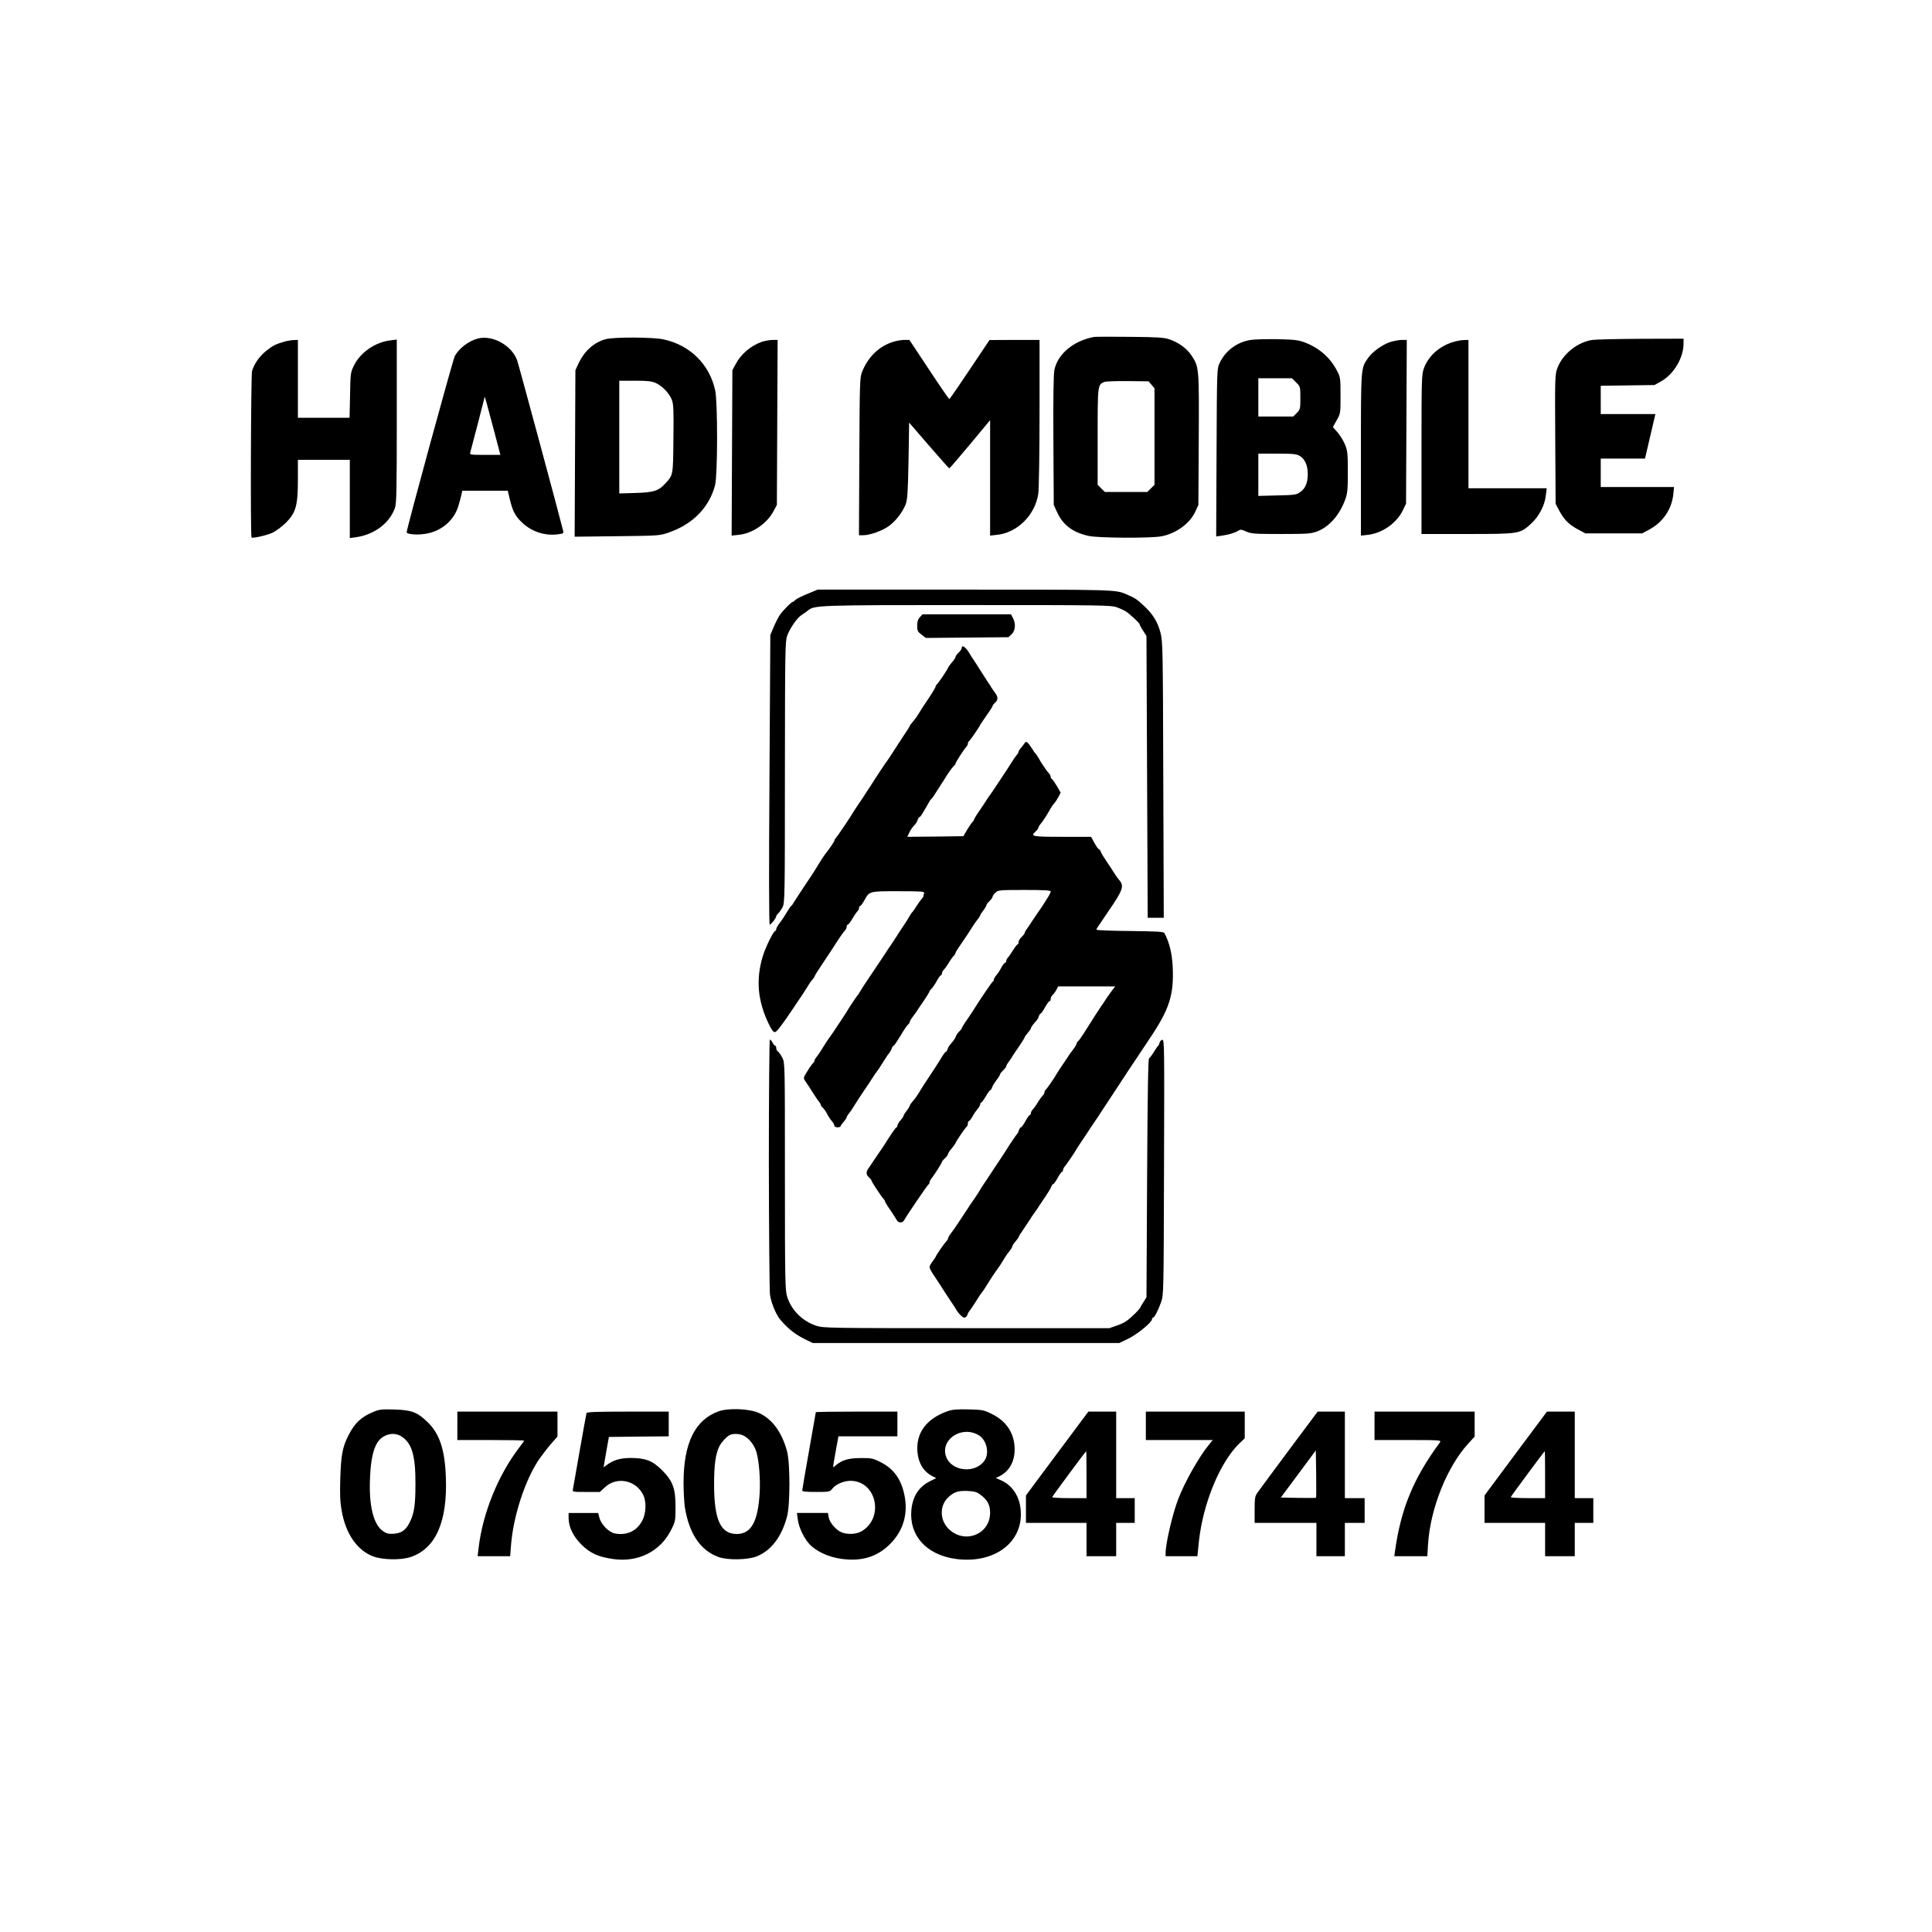
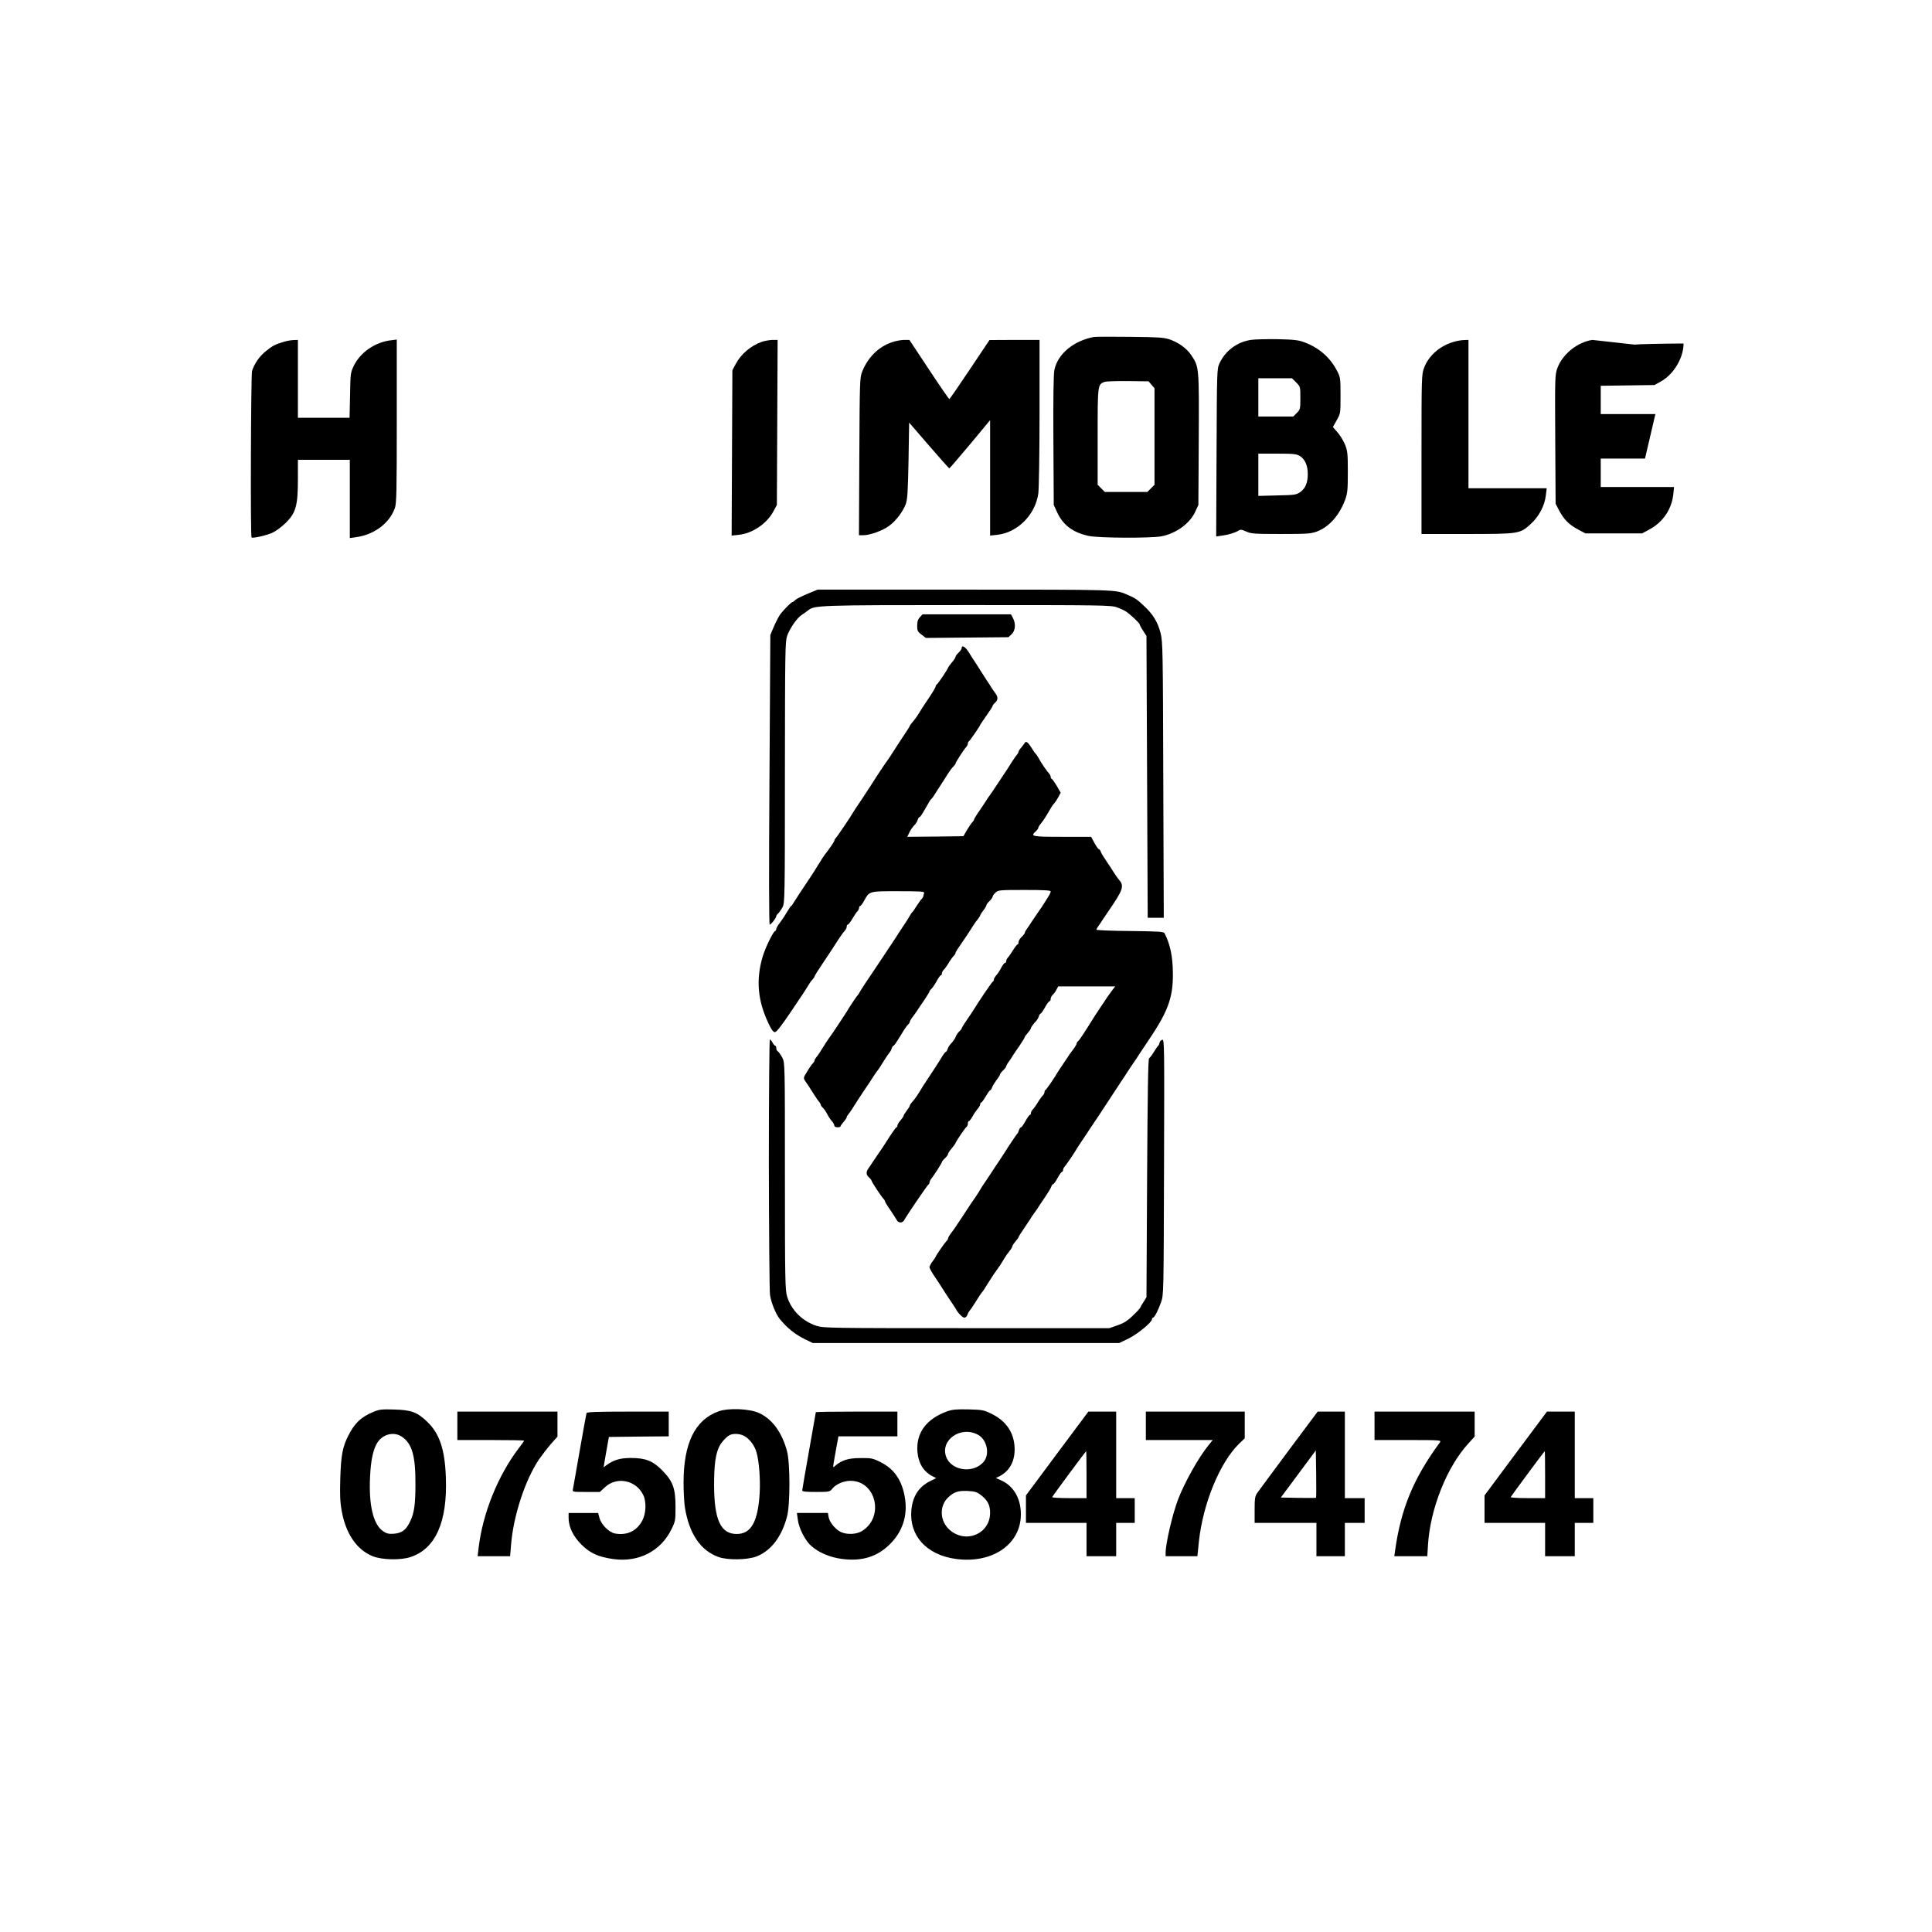
<svg xmlns="http://www.w3.org/2000/svg" version="1.0" width="1563pt" height="1563pt" viewBox="0 0 1563 1563" preserveAspectRatio="xMidYMid meet">
  <g transform="translate(0,1563) scale(0.1,-0.1)" fill="#000000" stroke="none">
    <path d="M8850 12904 c-165 -31 -293 -137 -320 -267 -7 -36 -10 -222 -8 -573 l3 -519 29 -63 c47 -101 128 -161 255 -188 81 -17 498 -19 586 -3 119 22 233 105 276 202 l24 52 3 529 c3 585 3 588 -60 682 -38 57 -106 105 -181 130 -43 14 -100 17 -317 19 -146 2 -276 1 -290 -1z m466 -387 l24 -28 0 -390 0 -391 -29 -29 -29 -29 -172 0 -172 0 -29 29 -29 29 0 389 c0 419 0 421 54 443 11 5 97 8 189 7 l169 -2 24 -28z" />
-     <path d="M3865 12891 c-74 -19 -154 -81 -186 -143 -17 -34 -389 -1395 -389 -1424 0 -17 86 -24 155 -12 126 20 230 109 264 227 11 36 22 78 25 94 l6 27 184 0 184 0 17 -72 c23 -94 44 -134 97 -184 76 -74 183 -110 288 -97 49 6 51 7 45 32 -30 122 -360 1346 -372 1378 -45 120 -200 205 -318 174z m139 -773 l44 -168 -125 0 c-114 0 -124 1 -119 18 7 22 116 443 117 451 1 7 17 -53 83 -301z" />
-     <path d="M4900 12886 c-93 -25 -172 -95 -219 -195 l-26 -56 -3 -673 -3 -674 343 4 c342 4 343 4 421 31 193 67 325 203 372 382 21 82 22 667 1 766 -45 211 -205 369 -421 414 -88 18 -399 19 -465 1z m406 -355 c53 -24 109 -83 129 -135 14 -36 16 -84 13 -317 -3 -299 -1 -290 -67 -362 -53 -58 -93 -71 -238 -75 l-133 -4 0 456 0 456 128 0 c102 0 135 -4 168 -19z" />
    <path d="M10118 12880 c-112 -18 -205 -88 -252 -189 -21 -45 -21 -56 -24 -724 l-3 -677 43 6 c57 8 108 23 135 40 19 12 27 11 65 -6 39 -18 66 -20 280 -20 214 0 242 2 292 20 98 37 181 130 228 256 19 52 22 79 22 224 0 148 -2 171 -22 222 -13 31 -40 76 -61 100 l-38 43 31 55 c31 55 31 56 31 200 0 138 -1 147 -27 198 -57 110 -145 187 -263 232 -51 19 -83 23 -220 26 -88 1 -186 -1 -217 -6z m368 -344 c34 -34 34 -35 34 -126 0 -88 -1 -93 -29 -121 l-29 -29 -141 0 -141 0 0 155 0 155 136 0 136 0 34 -34z m30 -595 c41 -25 64 -77 64 -145 0 -72 -19 -117 -61 -147 -32 -22 -44 -24 -186 -27 l-153 -4 0 171 0 171 153 0 c131 0 156 -3 183 -19z" />
-     <path d="M12882 12880 c-120 -18 -239 -113 -282 -226 -20 -55 -21 -69 -18 -578 l3 -521 27 -52 c40 -76 79 -115 150 -154 l63 -34 230 0 230 0 63 34 c106 58 176 162 189 281 l6 60 -297 0 -296 0 0 115 0 115 179 0 179 0 37 158 c20 86 39 167 42 180 l5 22 -221 0 -221 0 0 114 0 115 218 3 217 3 55 31 c102 58 180 190 180 305 l0 39 -342 -1 c-189 -1 -367 -5 -396 -9z" />
+     <path d="M12882 12880 c-120 -18 -239 -113 -282 -226 -20 -55 -21 -69 -18 -578 l3 -521 27 -52 c40 -76 79 -115 150 -154 l63 -34 230 0 230 0 63 34 c106 58 176 162 189 281 l6 60 -297 0 -296 0 0 115 0 115 179 0 179 0 37 158 c20 86 39 167 42 180 l5 22 -221 0 -221 0 0 114 0 115 218 3 217 3 55 31 c102 58 180 190 180 305 c-189 -1 -367 -5 -396 -9z" />
    <path d="M2300 12866 c-71 -21 -92 -31 -147 -75 -53 -42 -96 -103 -114 -163 -9 -32 -14 -1336 -4 -1346 9 -9 124 17 171 39 27 13 74 48 106 79 82 82 98 140 98 351 l0 159 210 0 210 0 0 -316 0 -317 50 7 c147 20 272 113 315 237 13 35 15 146 15 702 l0 660 -48 -6 c-127 -15 -246 -97 -299 -205 -27 -55 -28 -63 -31 -239 l-4 -183 -209 0 -209 0 0 315 0 315 -32 -1 c-18 0 -53 -6 -78 -13z" />
    <path d="M6161 12864 c-87 -31 -167 -99 -209 -179 l-27 -50 -3 -669 -3 -669 56 6 c112 11 230 91 283 192 l27 50 3 668 3 667 -43 0 c-24 -1 -63 -8 -87 -16z" />
    <path d="M7212 12860 c-107 -38 -189 -120 -236 -234 -20 -50 -21 -68 -24 -688 l-3 -638 35 0 c54 0 157 37 208 75 56 41 110 112 135 175 14 38 18 93 23 353 l5 308 160 -185 c88 -102 162 -185 165 -185 3 0 78 88 168 195 l162 195 0 -467 0 -467 55 6 c166 17 310 161 335 334 5 38 10 326 10 656 l0 587 -202 0 -203 -1 -160 -239 c-88 -132 -162 -239 -165 -239 -3 0 -77 107 -164 239 l-159 240 -46 0 c-25 -1 -70 -9 -99 -20z" />
-     <path d="M11244 12862 c-64 -22 -143 -80 -177 -129 -58 -84 -57 -68 -57 -781 l0 -655 55 6 c114 12 232 93 282 195 l28 57 3 663 3 662 -43 0 c-24 -1 -66 -9 -94 -18z" />
    <path d="M11749 12861 c-108 -35 -193 -112 -229 -209 -19 -51 -20 -79 -20 -697 l0 -645 368 0 c424 0 428 1 517 82 65 59 112 148 121 231 l7 57 -317 0 -316 0 0 600 0 600 -37 -1 c-21 0 -63 -8 -94 -18z" />
    <path d="M6533 10826 c-46 -19 -90 -41 -99 -50 -8 -9 -18 -16 -22 -16 -9 0 -64 -55 -96 -95 -13 -16 -37 -62 -54 -101 l-30 -71 -7 -1172 c-5 -739 -4 -1171 2 -1171 11 0 53 54 53 68 0 5 7 15 16 23 8 7 24 30 35 50 18 37 19 72 19 1091 1 979 2 1057 18 1104 22 61 81 147 119 170 15 10 37 25 48 34 53 44 76 45 1295 45 1090 0 1158 -1 1205 -18 28 -10 61 -25 74 -34 35 -23 111 -94 111 -104 0 -5 12 -28 28 -52 l27 -42 5 -1140 5 -1140 65 0 65 0 -4 1115 c-3 1052 -4 1119 -22 1189 -23 90 -62 153 -138 223 -56 52 -68 60 -141 91 -85 37 -98 37 -1305 37 l-1190 0 -82 -34z" />
    <path d="M7442 10637 c-16 -17 -22 -36 -22 -69 0 -40 4 -49 35 -72 l35 -27 334 3 334 3 26 24 c31 29 35 85 11 131 l-16 30 -358 0 -358 0 -21 -23z" />
    <path d="M7780 10387 c0 -8 -11 -24 -25 -37 -14 -13 -25 -28 -25 -35 0 -6 -13 -26 -30 -45 -16 -19 -29 -38 -30 -41 0 -10 -84 -134 -92 -137 -4 -2 -8 -8 -8 -14 0 -6 -21 -43 -47 -82 -64 -95 -65 -97 -88 -135 -11 -19 -32 -49 -47 -66 -16 -18 -28 -35 -28 -38 0 -3 -19 -34 -43 -69 -23 -35 -62 -94 -86 -132 -24 -38 -48 -74 -53 -80 -8 -9 -92 -135 -123 -185 -5 -9 -19 -30 -30 -46 -11 -17 -24 -37 -30 -46 -5 -9 -28 -43 -50 -75 -22 -33 -42 -63 -45 -69 -12 -23 -125 -191 -137 -203 -7 -7 -13 -18 -13 -23 0 -7 -41 -68 -78 -114 -5 -6 -24 -35 -43 -66 -19 -30 -38 -62 -44 -71 -5 -9 -40 -61 -76 -115 -36 -54 -75 -113 -85 -130 -10 -18 -21 -33 -24 -33 -3 0 -18 -23 -35 -51 -16 -28 -42 -66 -57 -86 -16 -20 -28 -42 -28 -49 0 -7 -4 -14 -9 -16 -17 -6 -79 -134 -101 -207 -55 -186 -41 -354 46 -538 25 -53 39 -73 53 -73 13 0 53 51 137 176 66 96 125 187 133 202 8 14 22 35 33 46 10 11 18 23 18 27 0 5 33 57 73 116 39 59 77 115 82 124 45 71 76 116 90 130 8 9 15 23 15 32 0 10 4 17 9 17 5 0 22 21 37 48 15 26 34 53 41 60 7 7 13 20 13 28 0 8 4 14 8 14 5 0 19 18 31 40 46 82 38 80 279 80 191 0 213 -2 208 -16 -3 -9 -6 -19 -6 -24 0 -5 -6 -15 -13 -22 -8 -7 -26 -34 -42 -58 -15 -25 -31 -47 -35 -50 -4 -3 -13 -17 -21 -31 -8 -15 -32 -53 -54 -85 -22 -33 -42 -63 -45 -69 -3 -5 -23 -36 -45 -69 -22 -32 -45 -66 -50 -75 -6 -9 -28 -42 -50 -75 -96 -141 -155 -232 -162 -246 -3 -8 -10 -17 -13 -20 -7 -5 -80 -115 -90 -135 -3 -5 -23 -36 -45 -69 -22 -32 -44 -66 -50 -75 -5 -9 -21 -32 -35 -51 -14 -19 -29 -42 -35 -51 -5 -8 -23 -37 -40 -63 -16 -27 -36 -54 -42 -61 -7 -8 -13 -18 -13 -24 0 -5 -6 -16 -14 -24 -8 -7 -29 -37 -46 -66 -32 -51 -32 -52 -14 -79 24 -34 32 -48 69 -106 17 -27 36 -54 43 -61 6 -8 12 -18 12 -23 0 -5 7 -15 16 -23 8 -7 24 -29 34 -48 10 -20 27 -47 39 -60 12 -13 21 -30 21 -38 0 -7 11 -13 25 -13 14 0 25 3 25 8 0 4 11 20 25 36 14 16 25 33 25 38 0 5 6 15 13 23 6 7 26 34 42 61 36 57 40 63 90 138 22 32 45 66 50 75 22 35 50 76 55 81 5 5 12 16 58 89 15 24 32 49 38 55 6 7 15 22 18 34 4 12 11 22 15 22 5 0 29 36 55 79 25 43 53 84 61 91 8 7 15 17 15 22 0 6 12 27 28 47 15 20 32 44 37 53 6 9 29 44 53 78 23 34 42 66 42 70 0 4 7 13 15 20 8 7 27 34 42 61 14 27 30 49 35 49 4 0 8 6 8 14 0 8 6 21 13 28 8 7 27 33 42 58 15 25 34 51 42 58 7 7 13 17 13 22 0 7 16 32 100 154 8 12 24 37 35 55 11 18 30 46 43 61 12 15 22 31 22 35 0 3 11 21 25 39 14 18 25 37 25 43 0 5 11 20 25 33 14 13 25 29 25 35 0 6 10 21 23 33 22 21 31 22 235 22 163 0 212 -3 212 -12 0 -11 -10 -29 -55 -99 -5 -9 -28 -43 -50 -74 -22 -32 -44 -66 -50 -74 -5 -9 -20 -31 -32 -48 -13 -17 -23 -35 -23 -40 0 -5 -11 -20 -25 -33 -14 -13 -25 -32 -25 -42 0 -10 -3 -18 -7 -18 -5 0 -21 -21 -38 -48 -16 -26 -35 -53 -42 -60 -7 -7 -13 -20 -13 -28 0 -8 -4 -14 -10 -14 -5 0 -18 -17 -29 -37 -10 -21 -28 -49 -40 -62 -12 -13 -21 -30 -21 -37 0 -7 -4 -14 -9 -16 -6 -2 -111 -156 -156 -230 -5 -9 -29 -44 -52 -78 -24 -34 -43 -66 -43 -70 0 -4 -9 -15 -20 -25 -11 -10 -22 -27 -26 -37 -6 -19 -23 -43 -50 -72 -6 -7 -15 -22 -18 -34 -4 -12 -11 -22 -15 -22 -3 0 -15 -15 -26 -32 -15 -27 -82 -131 -160 -248 -5 -9 -19 -31 -30 -49 -11 -19 -32 -49 -47 -66 -16 -18 -28 -36 -28 -40 0 -5 -11 -23 -25 -41 -14 -18 -25 -36 -25 -41 0 -4 -11 -21 -25 -37 -14 -16 -25 -35 -25 -42 0 -7 -4 -14 -9 -16 -7 -2 -46 -60 -96 -139 -5 -9 -28 -43 -50 -74 -22 -32 -44 -65 -50 -74 -5 -9 -18 -27 -27 -40 -23 -31 -23 -54 2 -76 11 -10 20 -21 20 -25 0 -9 79 -130 97 -148 7 -7 13 -17 13 -22 0 -4 19 -36 43 -70 23 -34 46 -70 52 -81 13 -25 47 -25 60 0 18 34 189 286 197 289 4 2 8 9 8 16 0 6 7 21 15 31 26 33 85 126 85 134 0 4 11 18 25 31 14 13 25 28 25 35 0 6 13 26 30 45 16 19 29 38 30 41 0 10 80 128 91 134 5 4 9 15 9 26 0 10 4 19 8 19 5 0 18 17 30 38 11 21 30 48 41 61 12 13 21 30 21 38 0 7 4 13 8 13 4 0 21 23 37 50 16 28 32 50 36 50 4 0 11 10 15 23 4 12 20 38 35 58 16 20 29 41 29 46 0 5 11 20 25 33 14 13 25 28 25 33 0 5 10 23 23 40 12 17 27 39 32 49 6 9 29 44 53 78 23 34 42 65 42 69 0 3 11 19 25 35 14 16 25 33 25 37 0 8 20 35 46 63 6 7 15 22 18 34 4 12 11 22 15 22 4 0 20 23 35 50 15 28 31 50 37 50 5 0 9 8 9 19 0 10 7 24 16 32 8 7 22 25 30 41 l15 28 230 0 231 0 -29 -38 c-15 -20 -32 -44 -38 -53 -5 -9 -28 -43 -50 -75 -22 -33 -44 -67 -50 -76 -76 -122 -120 -190 -131 -199 -8 -6 -14 -16 -14 -21 0 -6 -12 -27 -27 -47 -16 -20 -32 -43 -38 -52 -5 -9 -28 -43 -50 -75 -22 -33 -42 -63 -45 -69 -15 -29 -85 -130 -92 -133 -4 -2 -8 -10 -8 -17 0 -8 -6 -20 -13 -27 -8 -7 -27 -33 -42 -58 -15 -25 -34 -51 -42 -58 -7 -7 -13 -20 -13 -28 0 -8 -4 -14 -8 -14 -5 0 -21 -22 -36 -50 -15 -27 -31 -50 -36 -50 -5 0 -12 -10 -16 -22 -4 -13 -9 -25 -13 -28 -6 -5 -82 -118 -91 -135 -3 -5 -23 -36 -45 -69 -22 -32 -44 -66 -50 -75 -5 -9 -34 -51 -62 -94 -29 -42 -53 -79 -53 -81 0 -2 -19 -32 -42 -66 -24 -34 -48 -69 -53 -78 -6 -9 -28 -43 -50 -76 -22 -32 -44 -66 -50 -75 -5 -9 -22 -32 -37 -52 -16 -20 -28 -42 -28 -47 0 -6 -7 -18 -16 -26 -16 -17 -84 -115 -84 -123 0 -2 -11 -19 -25 -37 -14 -18 -25 -40 -25 -48 0 -9 19 -44 43 -78 23 -34 51 -77 62 -95 11 -18 38 -59 60 -92 22 -32 42 -63 45 -68 16 -33 56 -75 71 -75 10 0 21 10 25 22 3 12 12 27 18 34 6 6 23 31 38 55 41 65 52 82 63 95 6 6 24 33 40 60 17 26 35 55 40 63 6 9 21 32 35 51 28 38 36 51 65 99 11 19 30 46 43 61 12 15 22 32 22 37 0 6 11 23 25 39 14 16 25 32 25 35 0 4 19 35 43 69 23 34 46 69 52 78 5 10 21 33 35 52 14 19 30 42 35 52 6 9 29 44 52 77 23 34 45 70 48 81 4 11 10 20 15 20 5 0 21 23 36 50 15 28 31 50 36 50 4 0 8 6 8 14 0 8 6 21 13 28 12 12 85 120 97 143 3 6 23 36 45 69 22 32 45 66 50 75 6 9 28 42 50 75 22 32 45 66 50 75 18 28 167 255 184 280 9 13 21 31 26 40 6 9 28 42 50 75 22 32 45 66 50 75 6 9 42 63 80 120 166 246 203 359 192 592 -6 109 -26 191 -66 269 -7 13 -50 15 -280 18 -149 1 -271 6 -271 11 0 4 8 19 18 32 9 13 22 31 27 40 6 9 28 42 50 74 122 177 132 208 87 258 -9 10 -25 34 -37 52 -11 19 -39 61 -62 95 -23 33 -45 69 -48 80 -4 11 -10 20 -15 20 -5 0 -21 23 -36 50 l-27 50 -234 0 c-247 0 -260 3 -213 45 11 10 20 22 20 28 0 5 10 22 23 37 21 26 45 64 76 119 8 14 21 33 30 42 9 10 24 33 34 52 l18 34 -31 54 c-18 30 -36 56 -41 57 -5 2 -9 10 -9 17 0 8 -6 20 -13 27 -16 16 -66 89 -86 127 -8 14 -17 28 -21 31 -4 3 -19 24 -33 47 -31 49 -47 61 -57 42 -5 -8 -18 -25 -29 -38 -12 -13 -21 -28 -21 -33 0 -5 -6 -15 -12 -23 -7 -7 -26 -34 -43 -61 -36 -57 -39 -62 -90 -138 -22 -32 -44 -66 -50 -75 -5 -9 -21 -32 -35 -51 -14 -19 -29 -42 -35 -52 -5 -9 -29 -44 -52 -78 -24 -34 -43 -66 -43 -70 0 -5 -7 -15 -15 -23 -8 -8 -27 -37 -43 -63 l-28 -49 -227 -3 -227 -2 13 27 c11 27 28 50 53 77 6 7 15 22 18 34 4 12 11 22 15 22 7 0 19 19 78 122 6 12 15 23 20 27 5 3 22 28 38 55 17 27 37 58 45 70 8 12 29 44 45 71 17 26 38 55 48 64 9 8 17 19 17 23 0 10 69 117 88 136 6 7 12 19 12 27 0 7 4 15 8 17 7 3 92 126 92 134 0 2 23 35 50 74 28 39 50 74 50 78 0 5 9 17 20 27 25 22 25 45 3 76 -10 13 -24 33 -31 44 -6 11 -24 39 -40 62 -15 23 -40 63 -57 89 -16 27 -37 58 -45 70 -8 12 -28 42 -43 68 -28 44 -57 61 -57 33z" />
    <path d="M6220 6223 c1 -549 5 -1028 9 -1065 8 -64 48 -161 81 -201 63 -75 120 -121 205 -163 l60 -29 1240 0 1240 0 75 36 c73 36 190 132 190 157 0 7 3 12 8 12 11 0 42 59 65 125 21 59 21 70 24 1093 3 983 3 1033 -14 1030 -10 -2 -19 -12 -22 -23 -2 -11 -7 -22 -11 -25 -4 -3 -20 -25 -35 -50 -15 -25 -33 -48 -39 -52 -8 -5 -12 -286 -16 -970 l-5 -963 -22 -35 c-13 -19 -26 -42 -29 -50 -4 -8 -32 -39 -63 -67 -40 -39 -73 -59 -121 -75 l-65 -23 -1155 0 c-1117 0 -1157 1 -1215 19 -113 37 -203 126 -237 236 -16 51 -18 130 -18 973 0 916 0 918 -21 960 -12 23 -28 46 -35 50 -8 4 -14 17 -14 27 0 11 -4 20 -8 20 -5 0 -15 11 -22 25 -7 14 -17 25 -22 25 -4 0 -8 -449 -8 -997z" />
    <path d="M3019 4207 c-100 -42 -150 -90 -202 -193 -46 -91 -58 -157 -64 -341 -4 -138 -2 -192 12 -269 33 -184 124 -315 253 -365 76 -29 222 -32 302 -6 204 67 301 285 287 646 -8 227 -52 356 -153 451 -80 76 -126 93 -264 97 -103 3 -121 1 -171 -20z m232 -200 c82 -55 111 -155 110 -382 0 -169 -10 -238 -46 -310 -32 -64 -65 -88 -129 -93 -41 -3 -58 1 -86 20 -80 53 -118 211 -106 443 6 135 26 223 60 276 45 68 134 89 197 46z" />
    <path d="M5813 4212 c-190 -68 -283 -257 -283 -577 0 -71 5 -159 10 -195 34 -217 127 -355 275 -407 74 -26 232 -23 305 5 117 46 203 157 247 322 26 94 26 436 0 530 -41 152 -119 259 -225 308 -77 36 -248 43 -329 14z m218 -205 c40 -27 75 -76 89 -126 21 -71 32 -217 26 -328 -14 -234 -69 -333 -186 -333 -130 0 -182 114 -183 395 0 166 12 253 43 315 19 37 64 84 90 93 36 13 89 6 121 -16z" />
    <path d="M7665 4213 c-171 -61 -255 -175 -243 -328 8 -93 49 -160 122 -198 l30 -15 -50 -25 c-92 -46 -140 -122 -151 -233 -19 -208 123 -364 361 -396 283 -38 509 107 524 336 9 138 -51 251 -157 299 l-45 20 30 14 c85 44 128 128 122 237 -7 120 -70 211 -186 268 -63 31 -74 33 -187 36 -95 2 -130 -1 -170 -15z m250 -192 c67 -38 93 -148 48 -210 -76 -104 -263 -85 -308 32 -52 138 121 257 260 178z m19 -485 c55 -41 76 -82 76 -144 0 -171 -196 -254 -327 -139 -81 71 -86 194 -11 264 46 43 79 54 154 51 60 -3 77 -8 108 -32z" />
    <path d="M3700 4095 l0 -115 270 0 c149 0 270 -2 270 -5 0 -3 -20 -31 -44 -62 -169 -223 -291 -527 -324 -805 l-8 -68 131 0 132 0 7 87 c18 236 113 528 227 697 23 33 66 89 95 123 l54 61 0 101 0 101 -405 0 -405 0 0 -115z" />
    <path d="M4745 4198 c-2 -7 -27 -143 -55 -303 -27 -159 -53 -300 -55 -312 -5 -23 -4 -23 106 -23 l112 0 42 39 c96 89 252 56 309 -64 26 -53 23 -146 -6 -203 -44 -87 -124 -126 -223 -108 -48 9 -111 72 -125 125 l-11 41 -119 0 -120 0 0 -40 c0 -73 37 -149 104 -216 72 -71 137 -100 259 -117 203 -28 382 64 468 239 33 66 34 73 34 184 0 151 -22 208 -109 296 -77 77 -134 99 -256 99 -86 -1 -138 -17 -196 -60 l-21 -16 21 123 22 123 242 3 242 2 0 100 0 100 -330 0 c-256 0 -332 -3 -335 -12z" />
    <path d="M6600 4205 c0 -3 -25 -144 -55 -313 -30 -169 -55 -313 -55 -320 0 -9 31 -12 111 -12 108 0 112 1 132 26 28 36 92 64 147 64 210 0 276 -296 92 -407 -43 -26 -115 -30 -165 -9 -44 18 -95 78 -103 121 l-6 35 -125 0 -126 0 7 -52 c9 -72 58 -168 107 -213 61 -55 152 -94 251 -107 161 -21 285 17 389 121 102 102 143 232 120 373 -23 142 -87 235 -199 290 -62 31 -74 33 -162 32 -97 0 -151 -17 -204 -63 -21 -18 -22 -34 10 147 l17 92 238 0 239 0 0 100 0 100 -330 0 c-181 0 -330 -2 -330 -5z" />
    <path d="M8552 3871 l-252 -339 0 -111 0 -111 245 0 245 0 0 -135 0 -135 120 0 120 0 0 135 0 135 75 0 75 0 0 100 0 100 -75 0 -75 0 0 350 0 350 -113 0 -112 0 -253 -339z m238 -171 l0 -190 -141 0 c-77 0 -139 4 -137 8 4 11 272 372 275 372 2 0 3 -85 3 -190z" />
    <path d="M9270 4095 l0 -115 271 0 270 0 -34 -42 c-80 -98 -195 -303 -246 -438 -45 -116 -101 -358 -101 -432 l0 -28 128 0 129 0 12 118 c33 308 169 639 325 792 l46 44 0 108 0 108 -400 0 -400 0 0 -115z" />
    <path d="M10427 3898 c-128 -172 -242 -327 -255 -345 -19 -27 -22 -44 -22 -137 l0 -106 250 0 250 0 0 -135 0 -135 115 0 115 0 0 135 0 135 80 0 80 0 0 100 0 100 -80 0 -80 0 0 350 0 350 -110 0 -110 0 -233 -312z m220 -385 c-3 -2 -67 -2 -145 -1 l-140 3 142 191 141 190 3 -189 c1 -105 1 -192 -1 -194z" />
    <path d="M11120 4095 l0 -115 271 0 c263 0 271 -1 258 -19 -214 -291 -315 -535 -363 -878 l-6 -43 133 0 134 0 6 98 c19 289 153 625 326 814 l51 56 0 101 0 101 -405 0 -405 0 0 -115z" />
    <path d="M12262 3871 l-252 -339 0 -111 0 -111 245 0 245 0 0 -135 0 -135 120 0 120 0 0 135 0 135 75 0 75 0 0 100 0 100 -75 0 -75 0 0 350 0 350 -113 0 -112 0 -253 -339z m238 -171 l0 -190 -141 0 c-77 0 -139 4 -137 8 4 11 272 372 275 372 2 0 3 -85 3 -190z" />
  </g>
</svg>